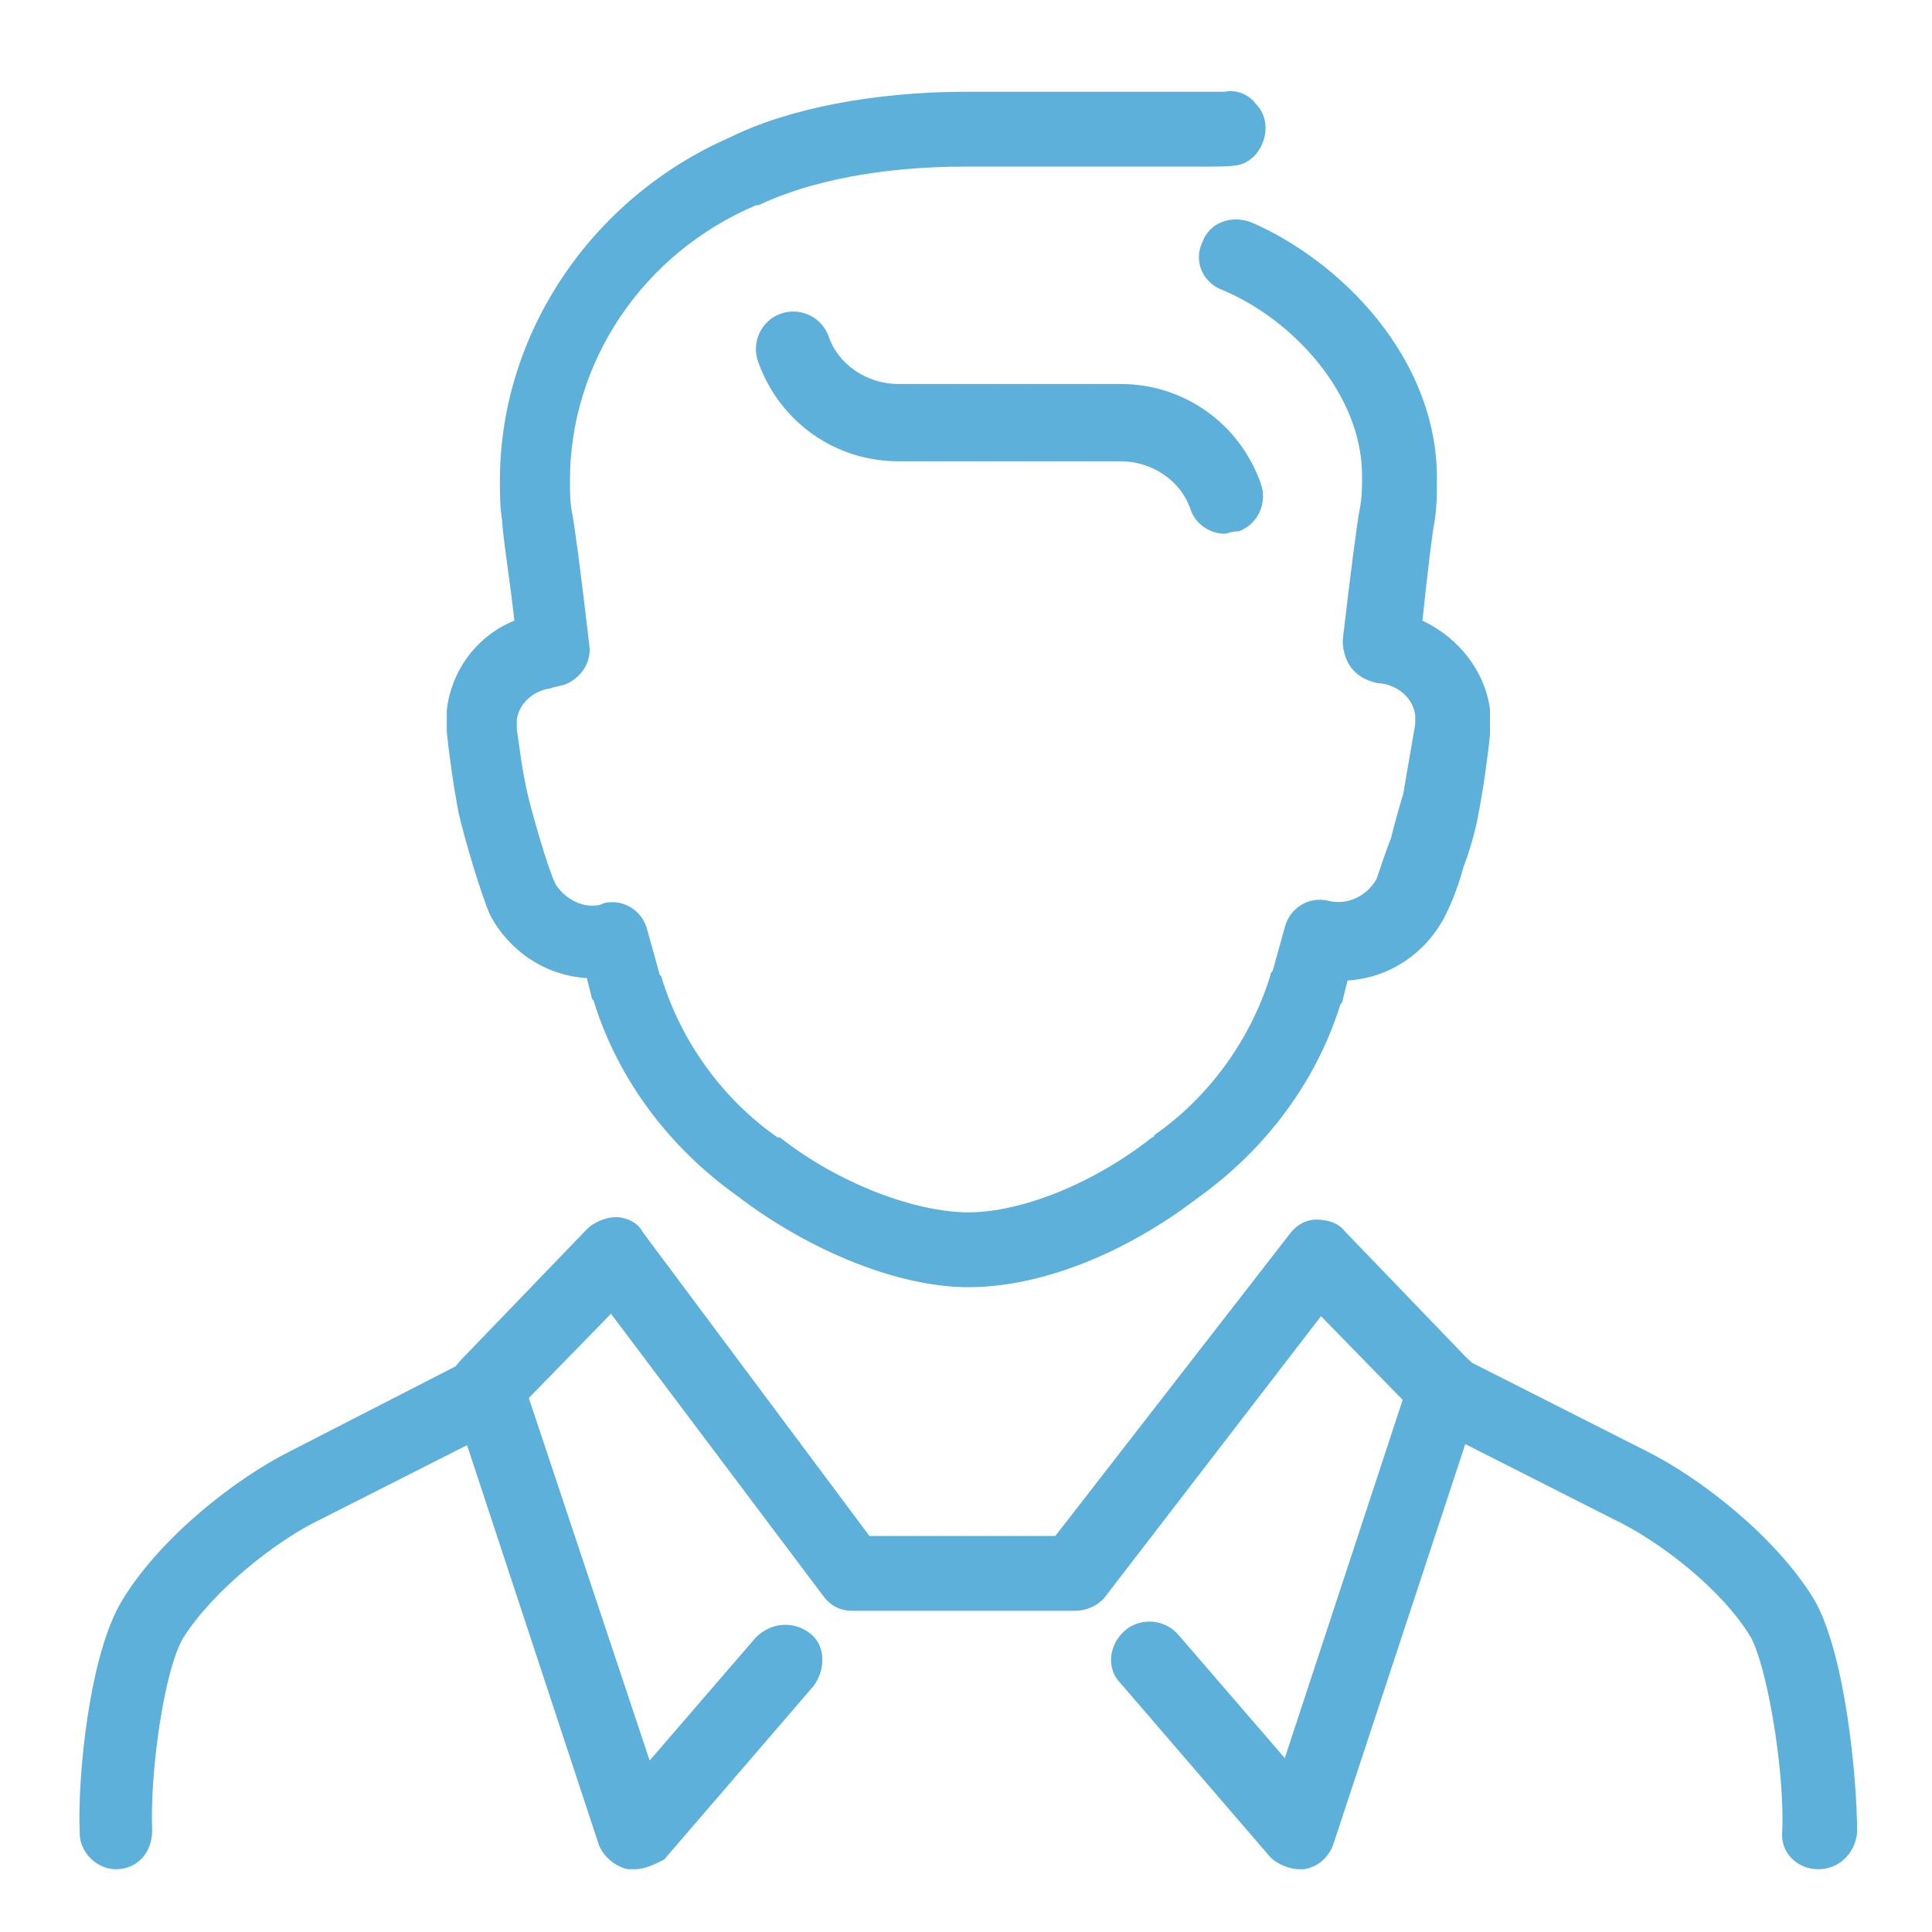
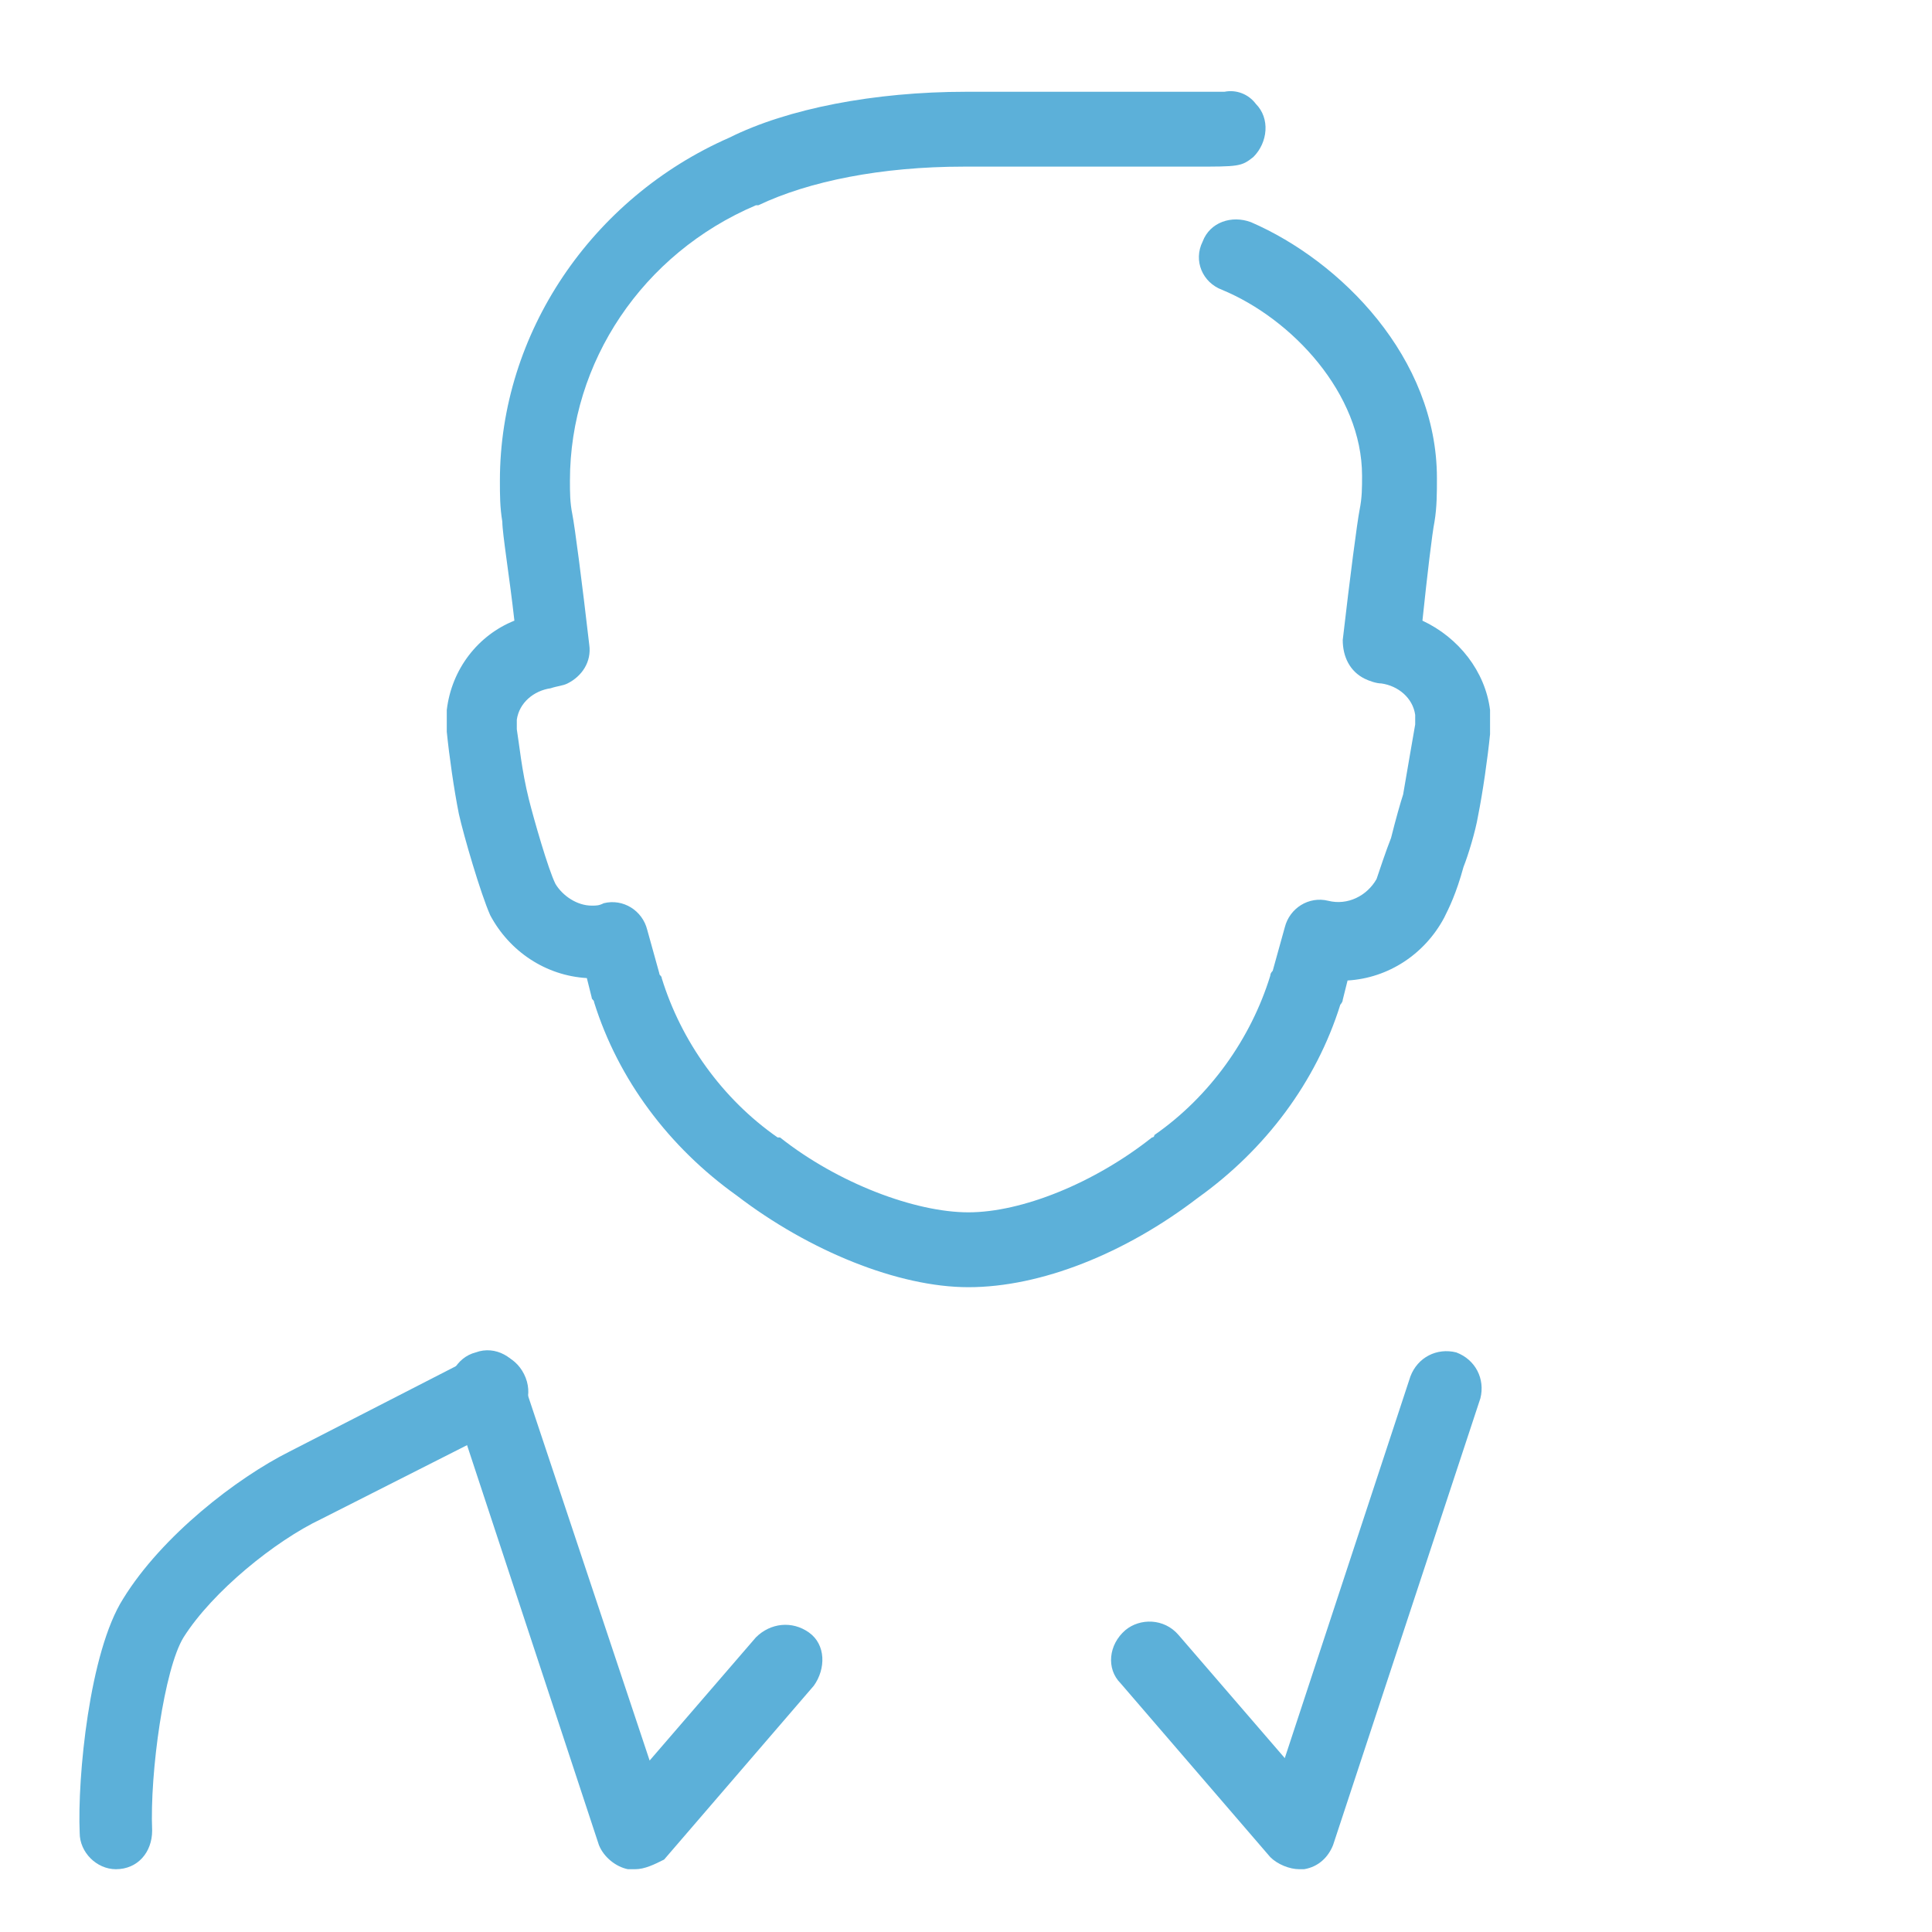
<svg xmlns="http://www.w3.org/2000/svg" id="a" viewBox="0 0 80 80">
  <defs>
    <style>.b{fill:#5cb0d9;stroke-width:0px;}</style>
  </defs>
  <path class="b" d="m4.8,77.4c-.8,0-1.5-.7-1.5-1.5-.1-2.3.4-7.5,1.8-9.7,1.6-2.6,4.7-5,6.9-6.1l7.6-3.9c.8-.4,1.7-.1,2.1.7s.1,1.7-.7,2.1l-7.7,3.9c-1.9.9-4.5,3-5.7,4.9-.8,1.3-1.4,5.6-1.3,8,0,.9-.6,1.6-1.5,1.6h0Z" />
  <path class="b" d="m40.1,53.3c-2.9,0-6.6-1.5-9.6-3.8-2.8-2-4.9-4.8-5.9-8,0-.1-.1-.1-.1-.2l-.2-.8c-1.7-.1-3.2-1.1-4-2.6h0c-.4-.9-1.1-3.3-1.3-4.2-.2-1-.4-2.4-.5-3.4v-.1h0v-.6h0v-.2c.2-1.7,1.3-3.1,2.8-3.7-.2-1.8-.5-3.6-.5-4.1-.1-.6-.1-1.1-.1-1.7,0-6.1,3.8-11.7,9.5-14.2,2.4-1.2,6-1.9,9.8-1.9h10.7c.5-.1,1,.1,1.3.5.6.6.5,1.6-.1,2.2-.5.4-.6.4-2.5.4h-9.5c-3.4,0-6.4.6-8.5,1.6h-.1c-4.7,2-7.7,6.5-7.7,11.4,0,.5,0,.9.1,1.4s.4,2.8.7,5.4c.1.7-.3,1.3-.9,1.6-.2.1-.4.1-.7.2-.7.1-1.3.6-1.4,1.3h0v.4h0c.1.6.2,1.7.5,2.9.2.8.8,2.9,1.1,3.5.3.5.9.9,1.5.9.2,0,.3,0,.5-.1.8-.2,1.6.3,1.8,1.1l.5,1.8c0,.1.1.1.1.2.8,2.6,2.5,5,4.8,6.6h.1c2.4,1.9,5.6,3.1,7.8,3.1s5.2-1.2,7.6-3.1c0,0,.1,0,.1-.1,2.3-1.6,4-4,4.8-6.6q0-.1.1-.2l.5-1.8c.2-.8,1-1.3,1.8-1.1s1.6-.2,2-.9c.1-.3.4-1.2.6-1.7.2-.8.4-1.5.5-1.8.2-1.2.4-2.3.5-2.9h0v-.4h0c-.1-.7-.7-1.2-1.4-1.3-.2,0-.5-.1-.7-.2-.6-.3-.9-.9-.9-1.6.3-2.6.6-4.9.7-5.4.1-.5.1-.9.1-1.4,0-3.4-2.9-6.5-5.8-7.7-.8-.3-1.2-1.2-.8-2,.3-.8,1.2-1.1,2-.8,3.7,1.6,7.7,5.6,7.7,10.6,0,.6,0,1.2-.1,1.8-.1.5-.3,2.2-.5,4.1,1.5.7,2.6,2.1,2.8,3.7v.9h0v.1c-.1,1-.3,2.4-.5,3.4-.1.6-.4,1.6-.6,2.1-.3,1.1-.6,1.7-.8,2.1-.8,1.5-2.3,2.5-4,2.6l-.2.8c0,.1-.1.2-.1.2-1,3.2-3.1,6-5.9,8-3,2.3-6.5,3.7-9.5,3.7h0Zm16.6-28.1h0Zm-6.8-21.2h0Zm0,0h0Z" />
-   <path class="b" d="m50.7,22.1c-.6,0-1.2-.4-1.4-1-.4-1.2-1.6-2-2.9-2h-9.2c-2.6,0-4.9-1.6-5.8-4.1-.3-.8.1-1.7.9-2,.8-.3,1.7.1,2,.9.4,1.2,1.6,2,2.9,2h9.2c2.6,0,4.9,1.6,5.8,4.1.3.8-.1,1.7-.9,2-.3,0-.5.1-.6.1h0Z" />
-   <path class="b" d="m75.3,77.4s-.1,0,0,0c-.9,0-1.6-.7-1.5-1.6.1-2.4-.6-6.7-1.3-8-1.2-2-3.8-4-5.7-4.9l-7.7-3.9c-.8-.4-1.1-1.3-.7-2.1.4-.8,1.3-1,2.1-.7l7.7,3.9c2.2,1.1,5.3,3.5,6.9,6.1,1.3,2.2,1.8,7.4,1.8,9.7-.1.9-.8,1.5-1.6,1.5h0Z" />
-   <path class="b" d="m44.5,66.7h-9.2c-.5,0-.9-.2-1.2-.6l-8.8-11.7-4,4.1c-.6.6-1.6.6-2.2,0s-.6-1.6,0-2.2l5.2-5.4c.3-.3.8-.5,1.2-.5s.9.2,1.1.6l9.4,12.6h7.7l9.7-12.5c.3-.4.7-.6,1.1-.6s.9.1,1.2.5l5.2,5.4c.6.6.6,1.6,0,2.2s-1.6.6-2.2,0l-4-4.1-9,11.7c-.3.3-.7.5-1.2.5h0Z" />
  <path class="b" d="m53.8,77.4c-.4,0-.9-.2-1.2-.5l-6.2-7.2c-.6-.6-.5-1.6.2-2.2.6-.5,1.6-.5,2.2.2l4.4,5.1,5.2-15.8c.3-.8,1.1-1.2,1.9-1,.8.3,1.2,1.1,1,1.9l-6.1,18.5c-.2.5-.6.9-1.2,1h-.2Z" />
  <path class="b" d="m26.3,77.4h-.3c-.5-.1-1-.5-1.2-1l-6.1-18.5c-.3-.8.2-1.7,1-1.9.8-.3,1.7.2,1.9,1l5.3,15.9,4.4-5.1c.6-.6,1.5-.7,2.2-.2s.7,1.5.2,2.2l-6.2,7.2c-.4.2-.8.4-1.2.4h0Z" />
</svg>